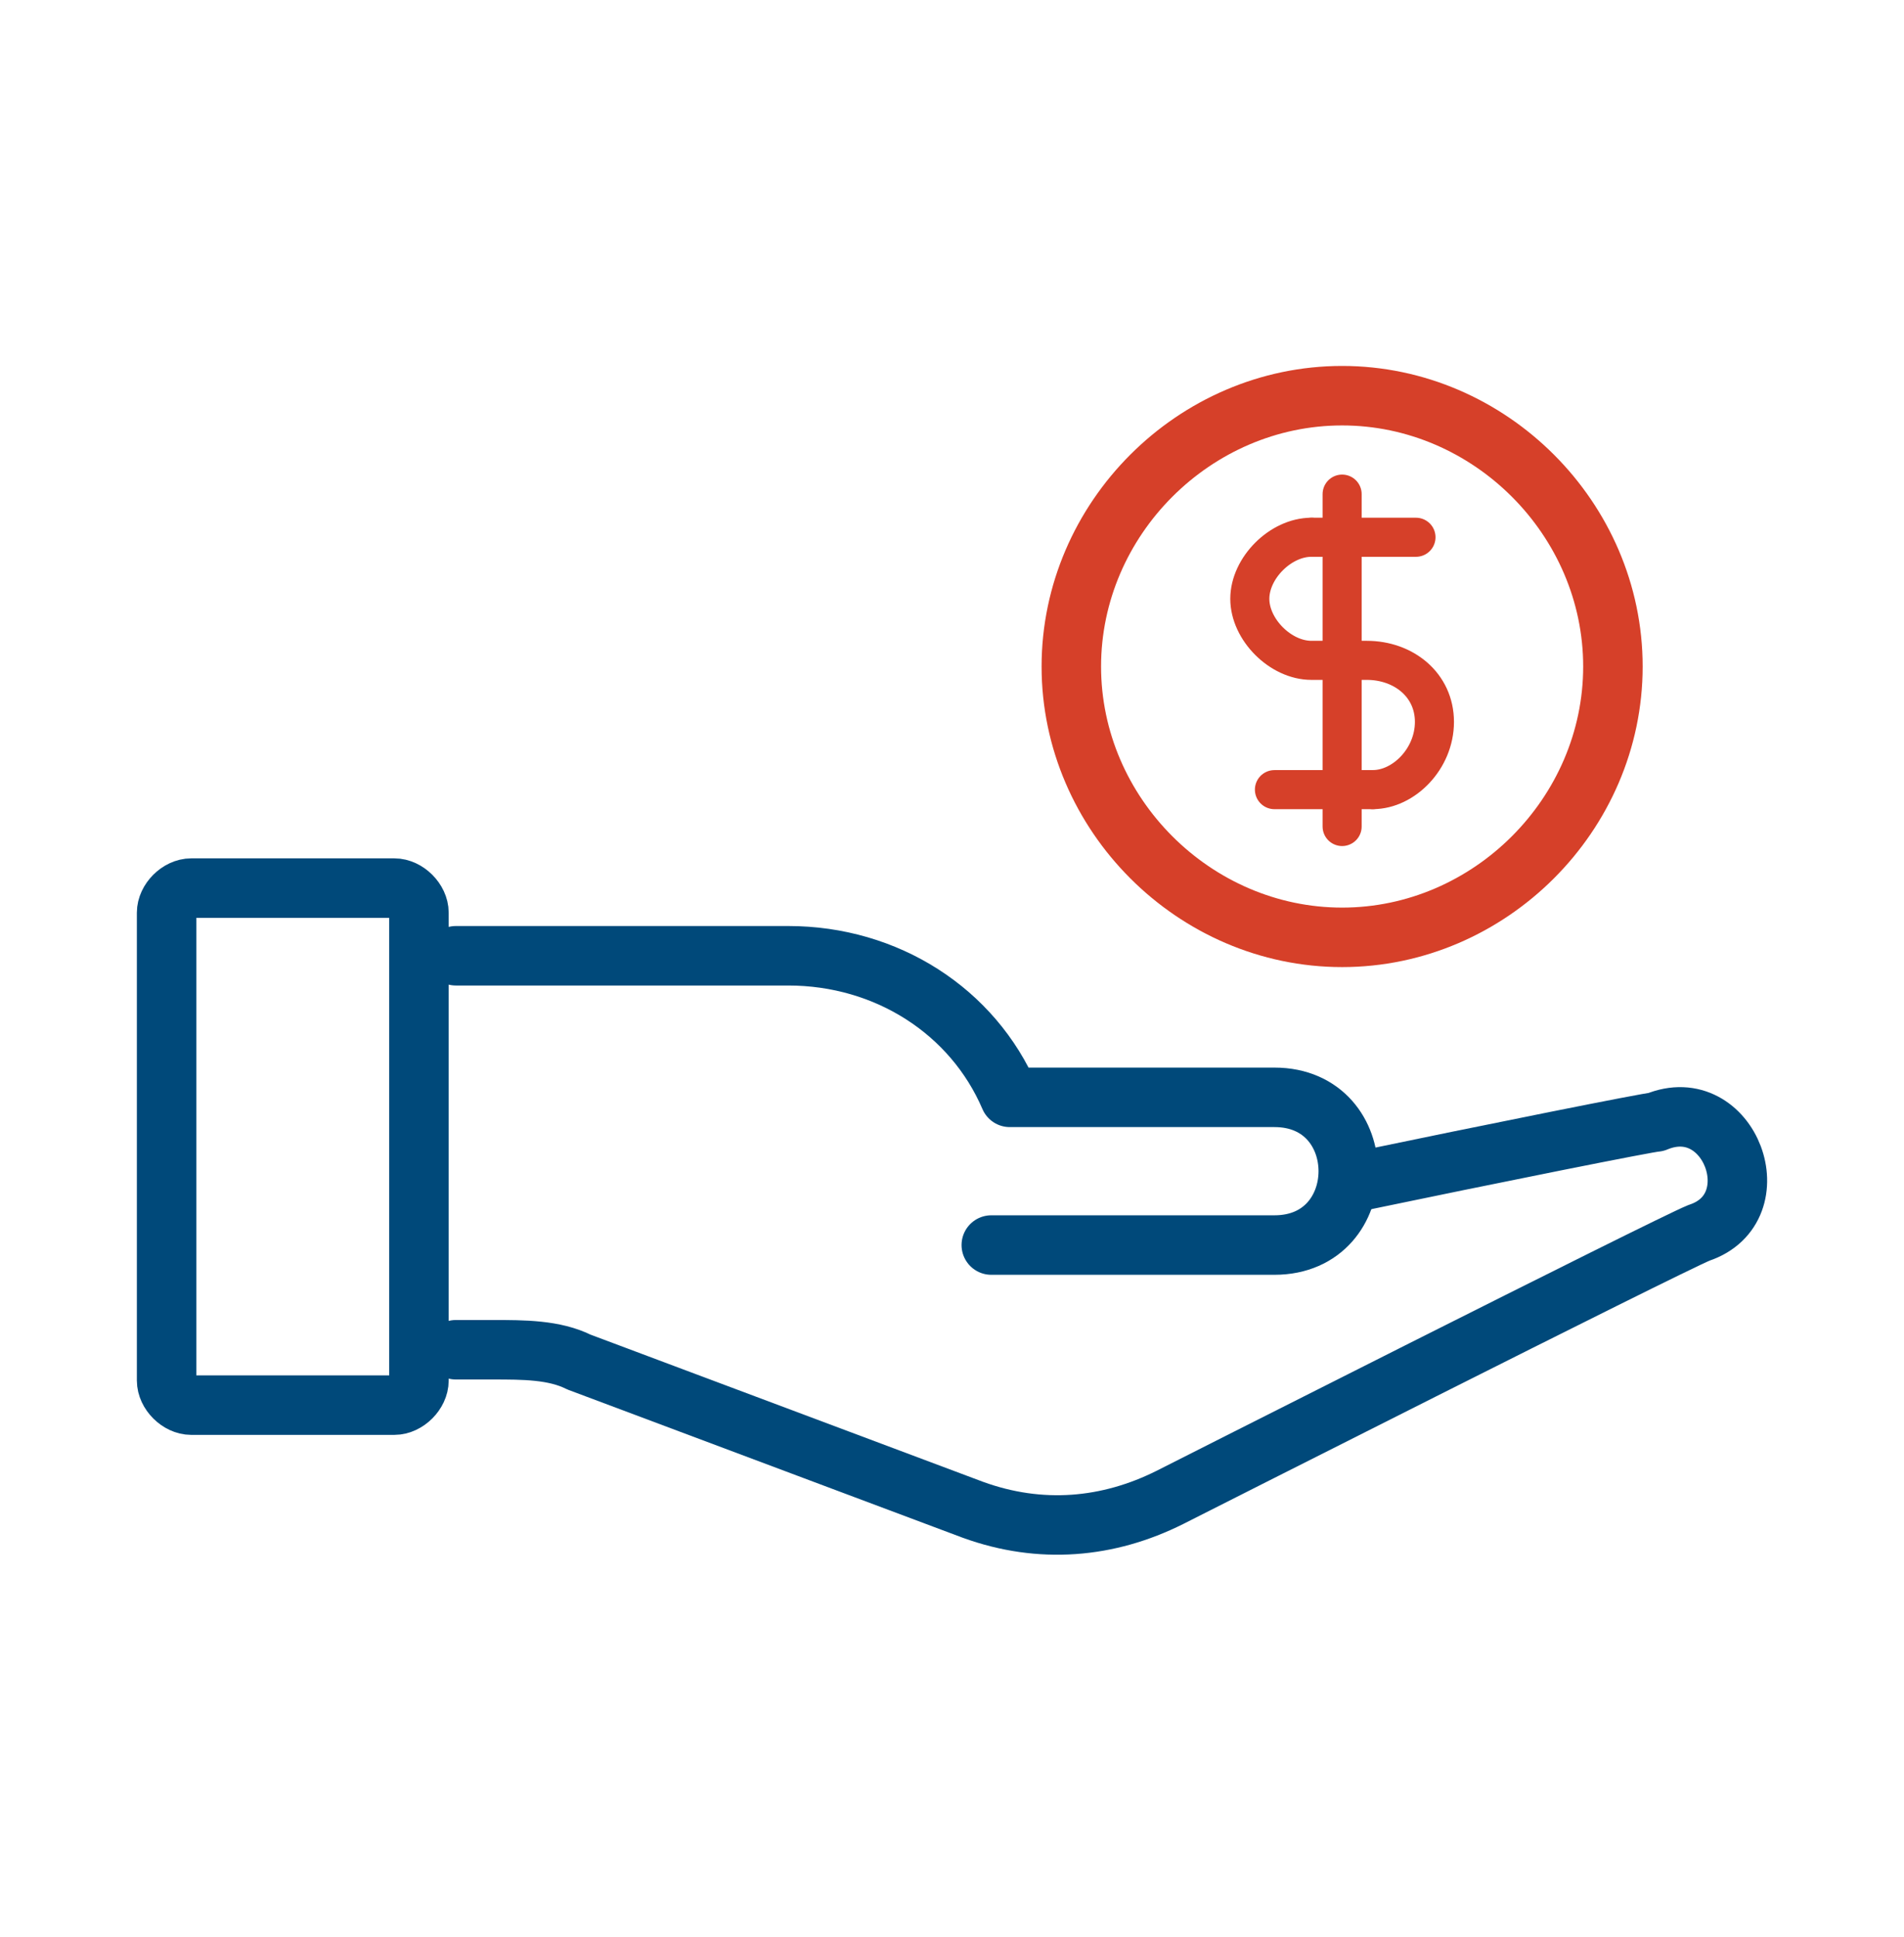
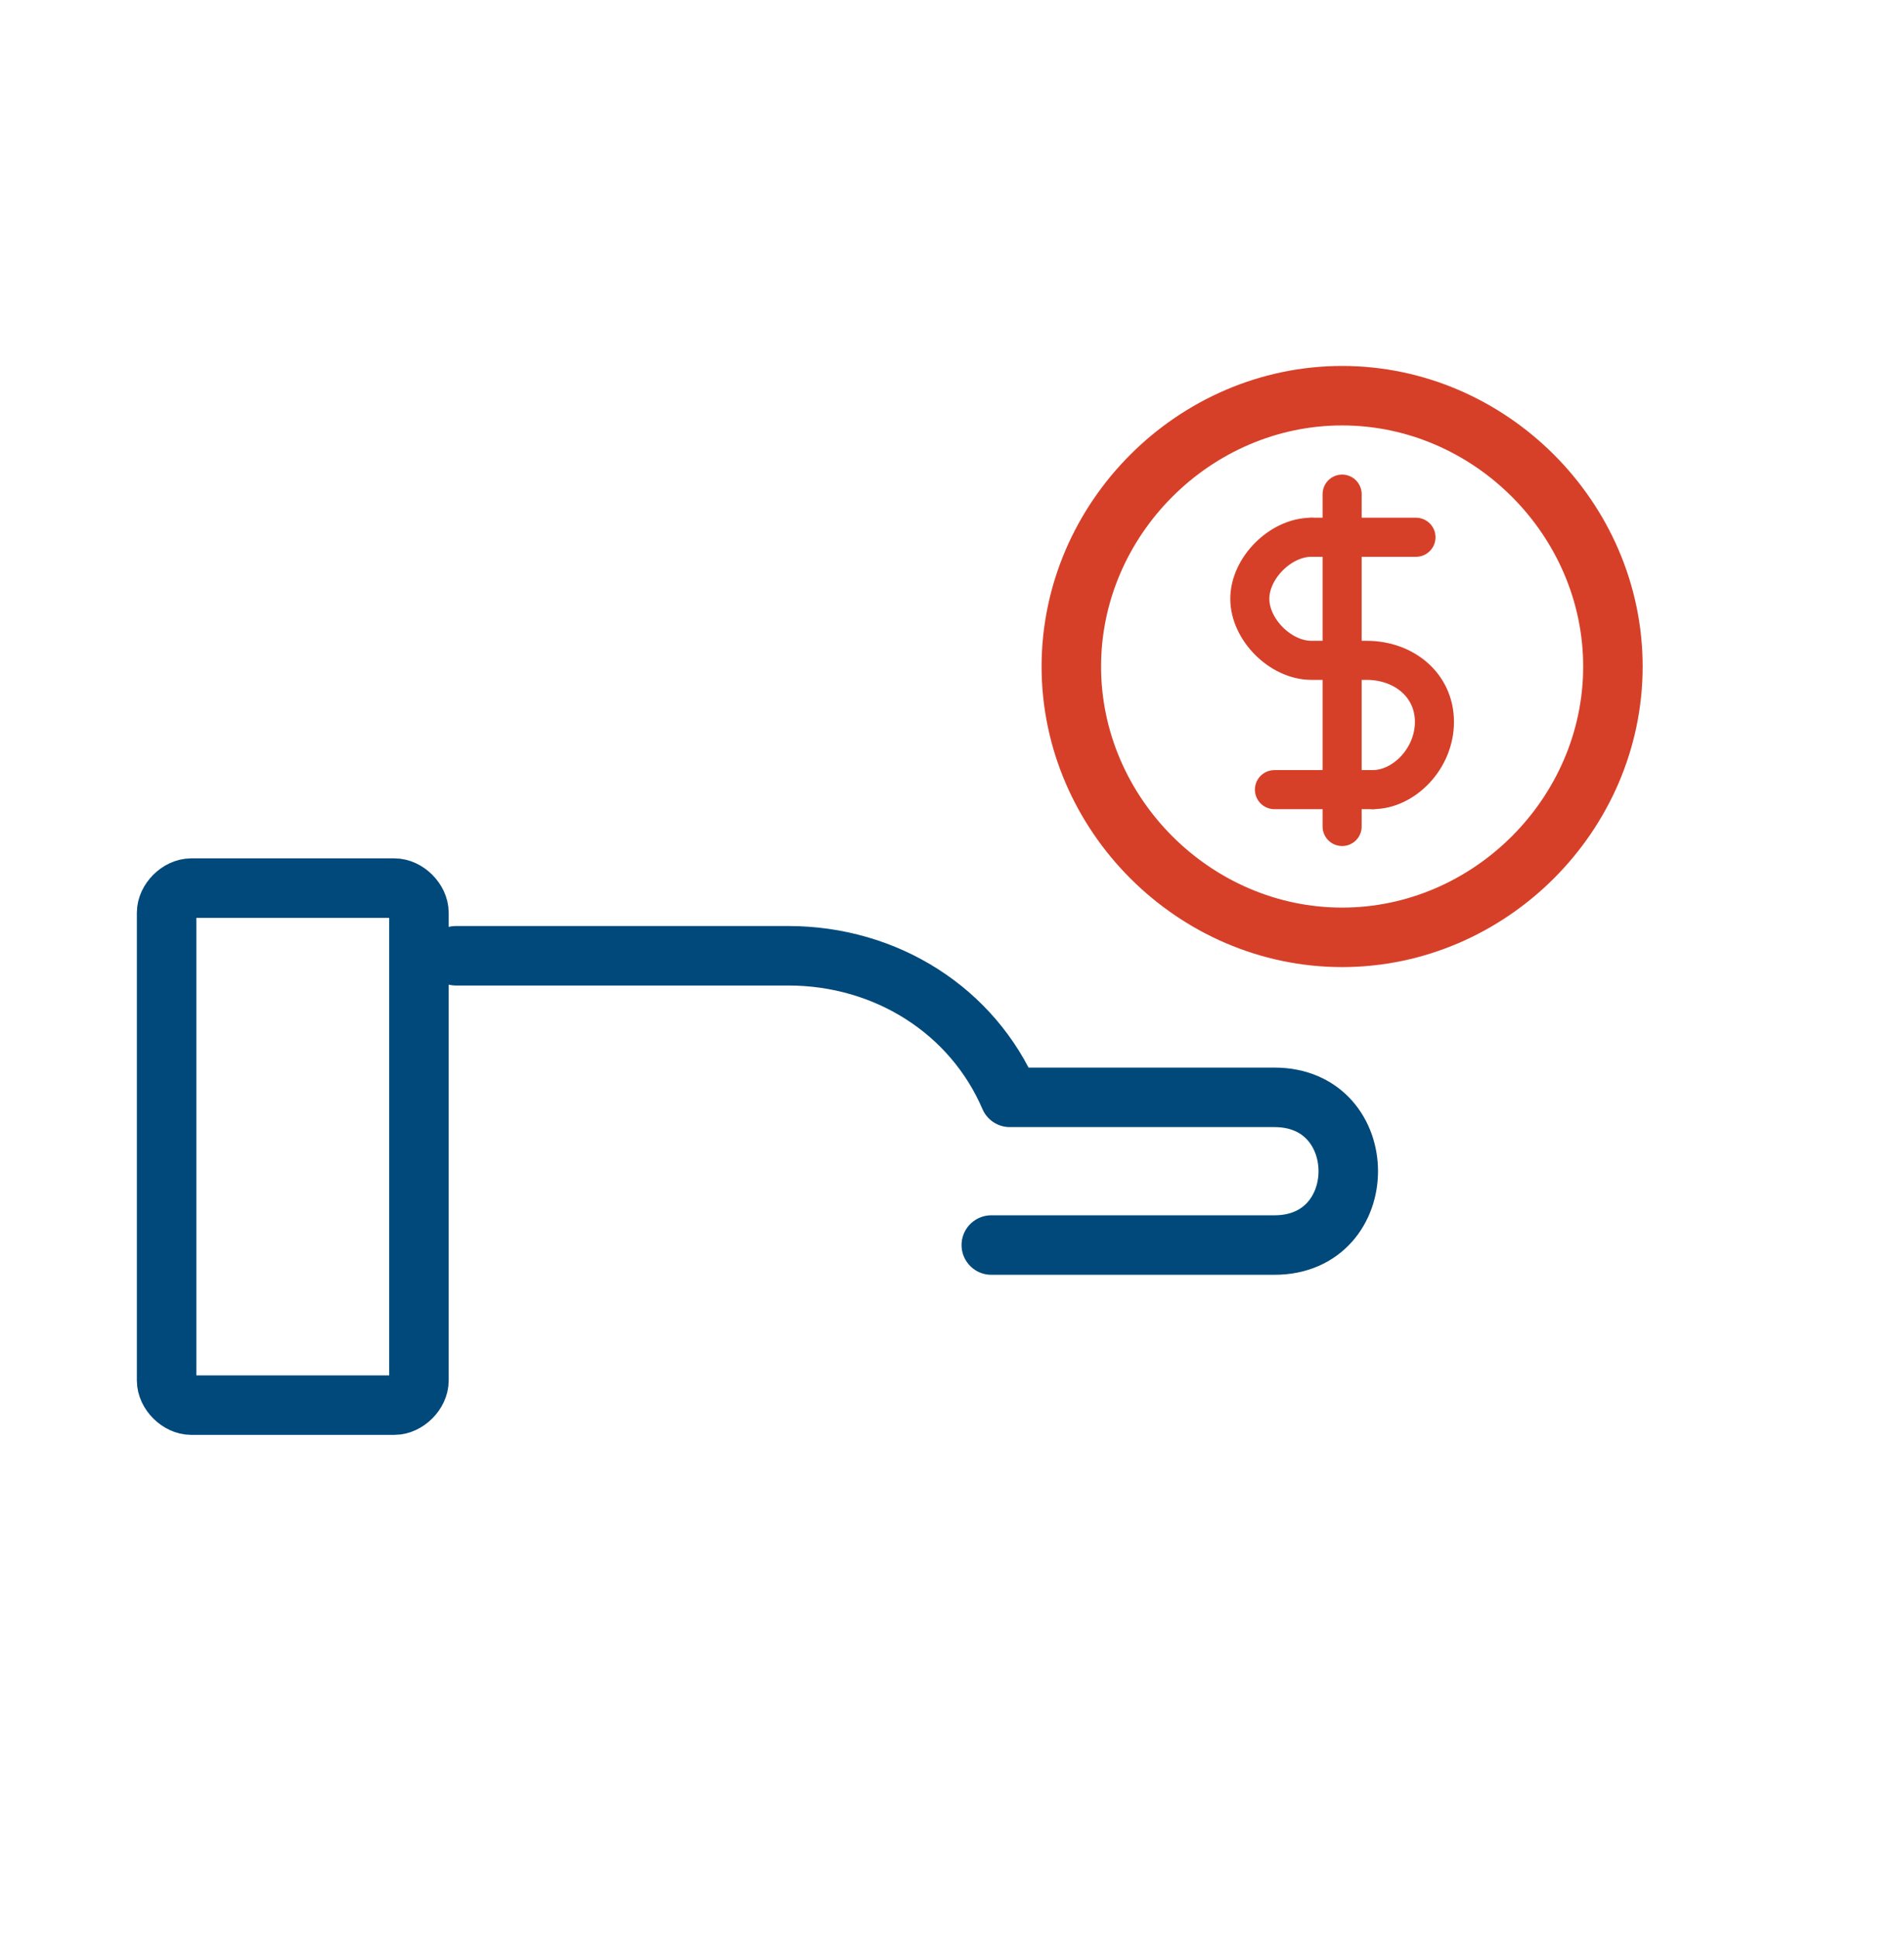
<svg xmlns="http://www.w3.org/2000/svg" width="58" height="59" viewBox="0 0 58 59" fill="none">
  <path d="M40.884 15.05V25.174" stroke="#D64029" stroke-width="1.19" stroke-linecap="round" stroke-linejoin="round" />
  <path d="M39.947 16.364H43.134" stroke="#D64029" stroke-width="1.19" stroke-linecap="round" stroke-linejoin="round" />
  <path d="M38.822 24.051H41.821" stroke="#D64029" stroke-width="1.19" stroke-linecap="round" stroke-linejoin="round" />
  <path d="M39.947 16.364C39.009 16.364 38.072 17.301 38.072 18.239C38.072 19.176 39.009 20.113 39.947 20.113H41.634C42.759 20.113 43.696 20.863 43.696 21.988C43.696 23.113 42.759 24.05 41.821 24.05" stroke="#D64029" stroke-width="1.19" stroke-linecap="round" stroke-linejoin="round" />
  <path d="M49.133 20.301C49.133 24.8 45.383 28.55 40.884 28.55C36.384 28.55 32.635 24.8 32.635 20.301C32.635 15.801 36.384 12.052 40.884 12.052C45.383 12.052 49.133 15.801 49.133 20.301Z" stroke="#D64029" stroke-width="1.812" stroke-linecap="round" stroke-linejoin="round" />
  <path d="M30.197 37.922H38.822C41.821 37.922 41.821 33.423 38.822 33.423H30.76C29.635 30.798 27.01 29.111 24.011 29.111H13.887" stroke="#00497A" stroke-width="1.812" stroke-miterlimit="10" stroke-linecap="round" stroke-linejoin="round" />
-   <path d="M41.071 36.049C45.571 35.111 50.258 34.174 50.445 34.174C52.695 33.237 54.007 36.799 51.758 37.549C50.82 37.924 35.634 45.61 35.634 45.61C33.76 46.548 31.697 46.735 29.635 45.985L17.636 41.486C16.886 41.111 15.949 41.111 15.012 41.111H13.887" stroke="#00497A" stroke-width="1.812" stroke-miterlimit="10" stroke-linecap="round" stroke-linejoin="round" />
  <path d="M5.825 27.05H12.012C12.387 27.05 12.762 27.425 12.762 27.8V42.048C12.762 42.423 12.387 42.798 12.012 42.798H5.825C5.45 42.798 5.075 42.423 5.075 42.048V27.8C5.075 27.425 5.45 27.05 5.825 27.05Z" stroke="#00497A" stroke-width="1.812" stroke-miterlimit="10" stroke-linecap="round" stroke-linejoin="round" />
</svg>